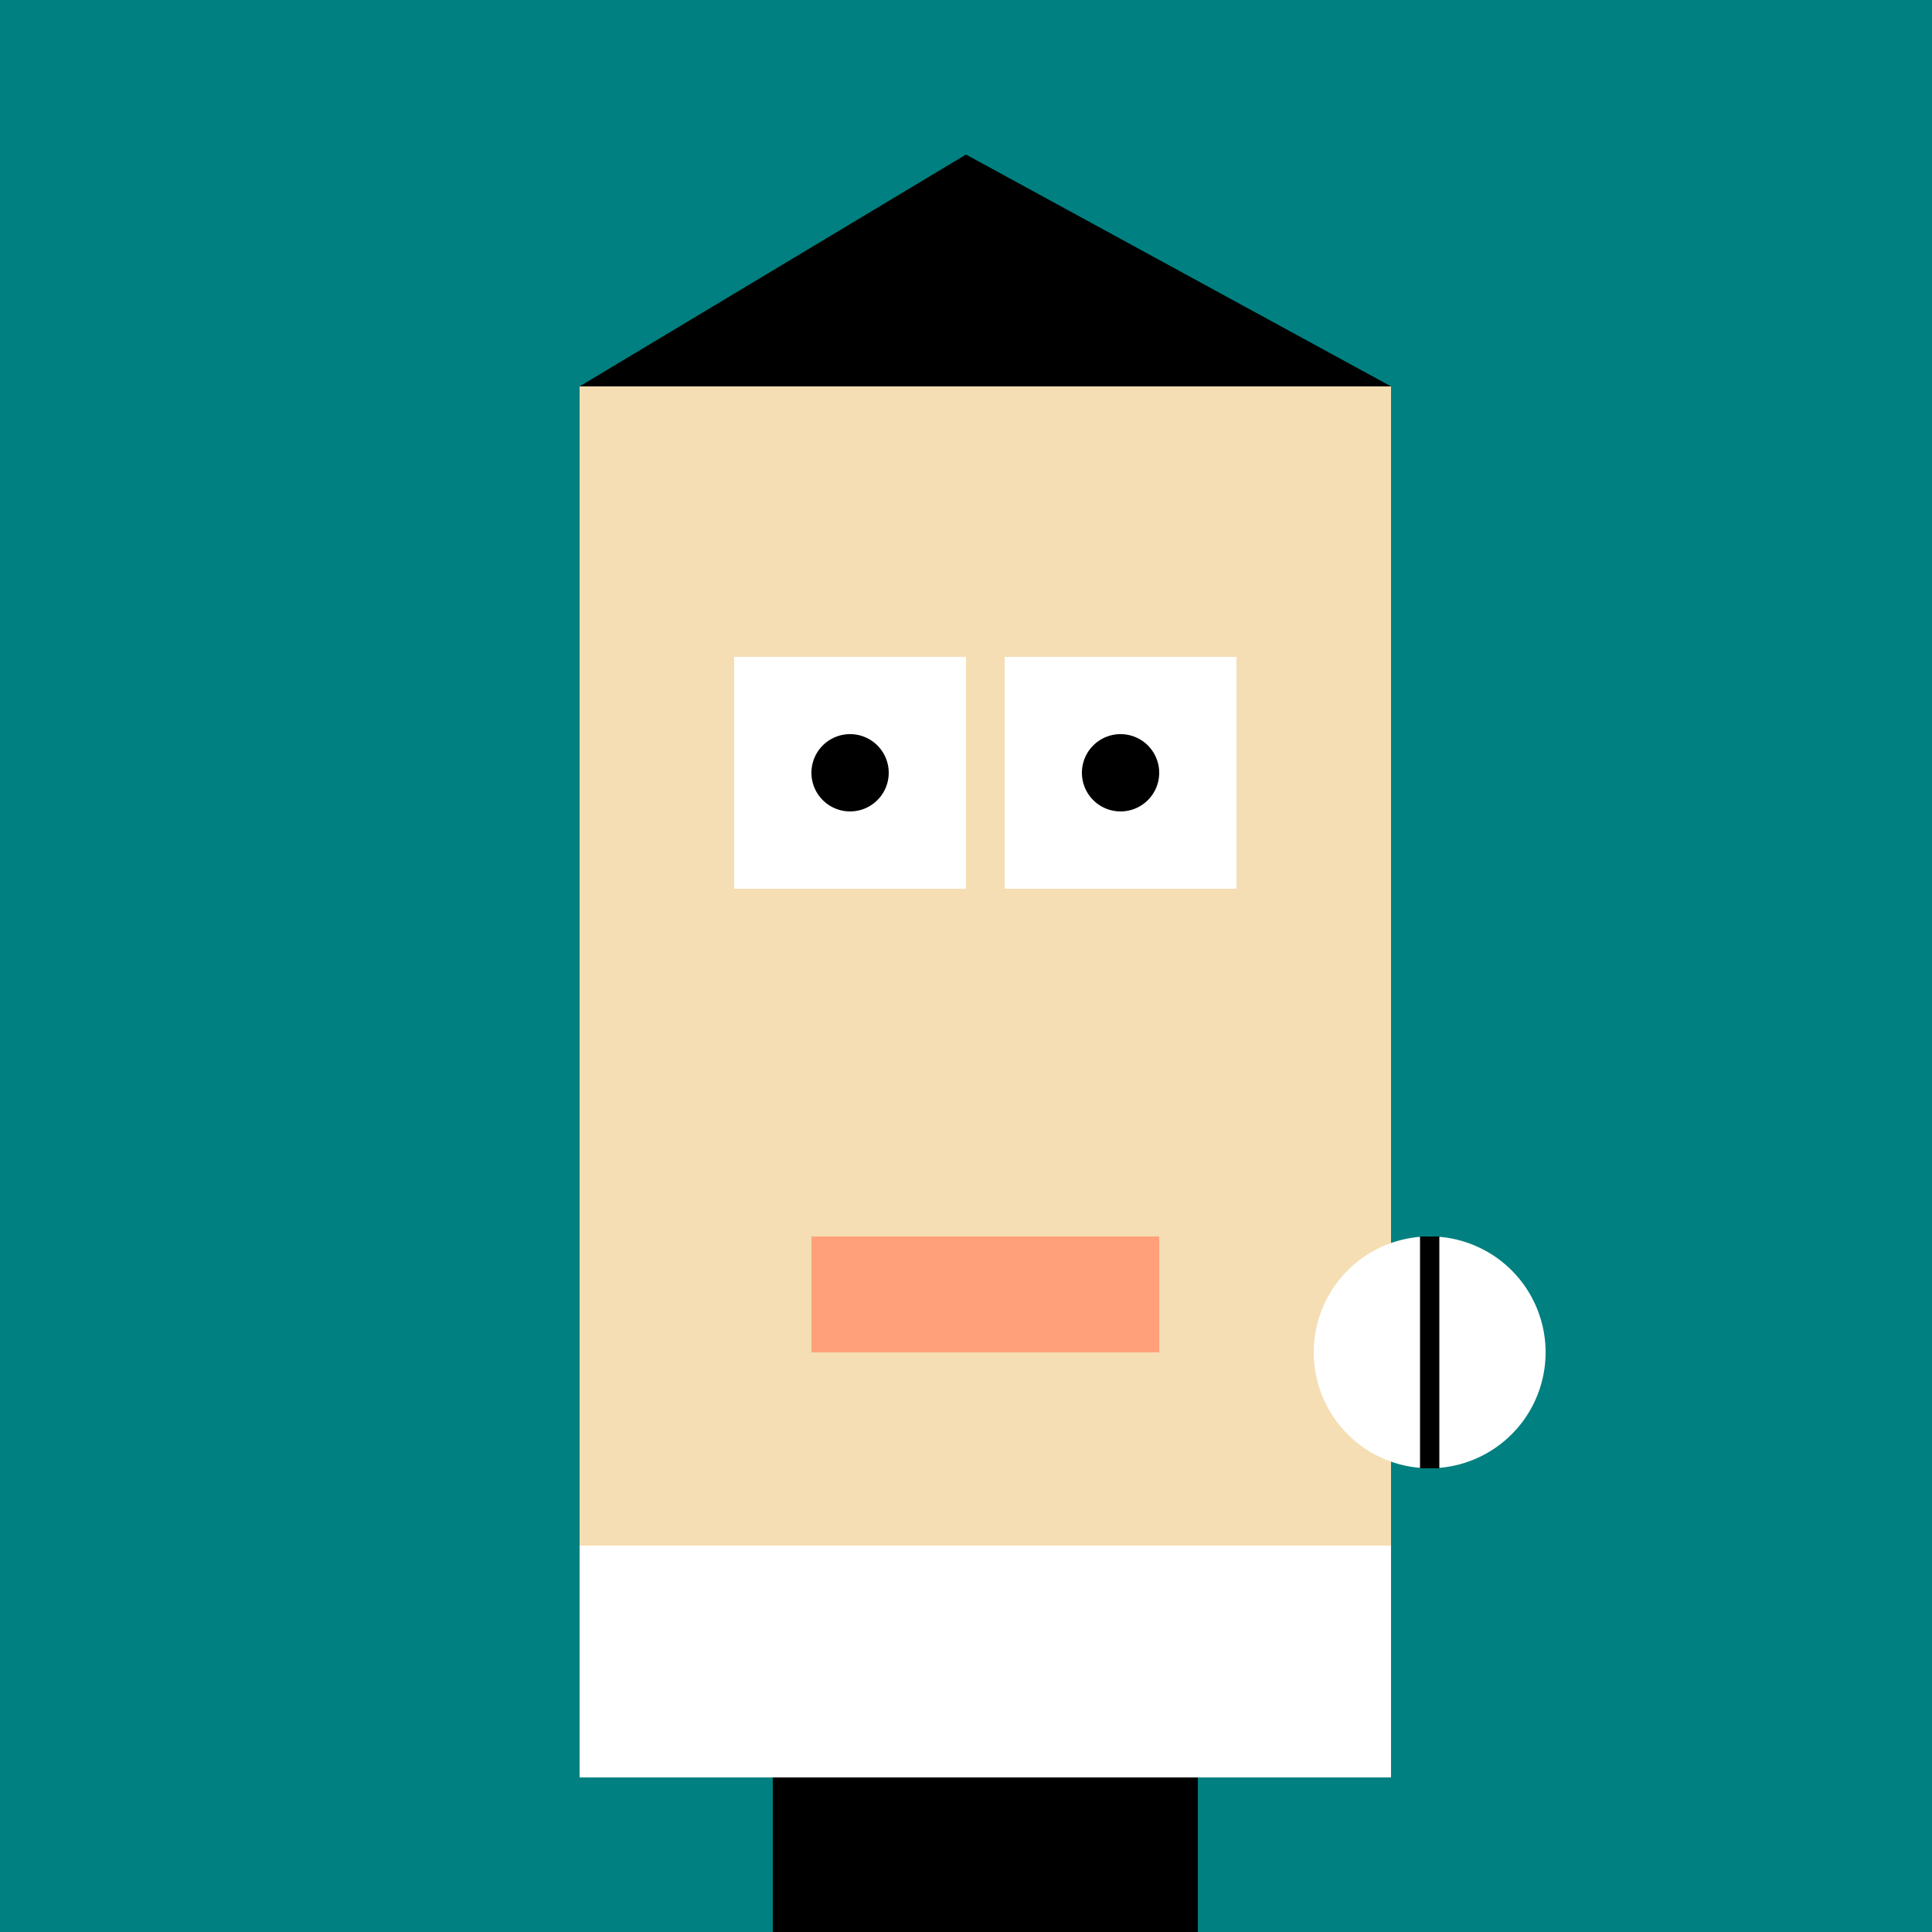
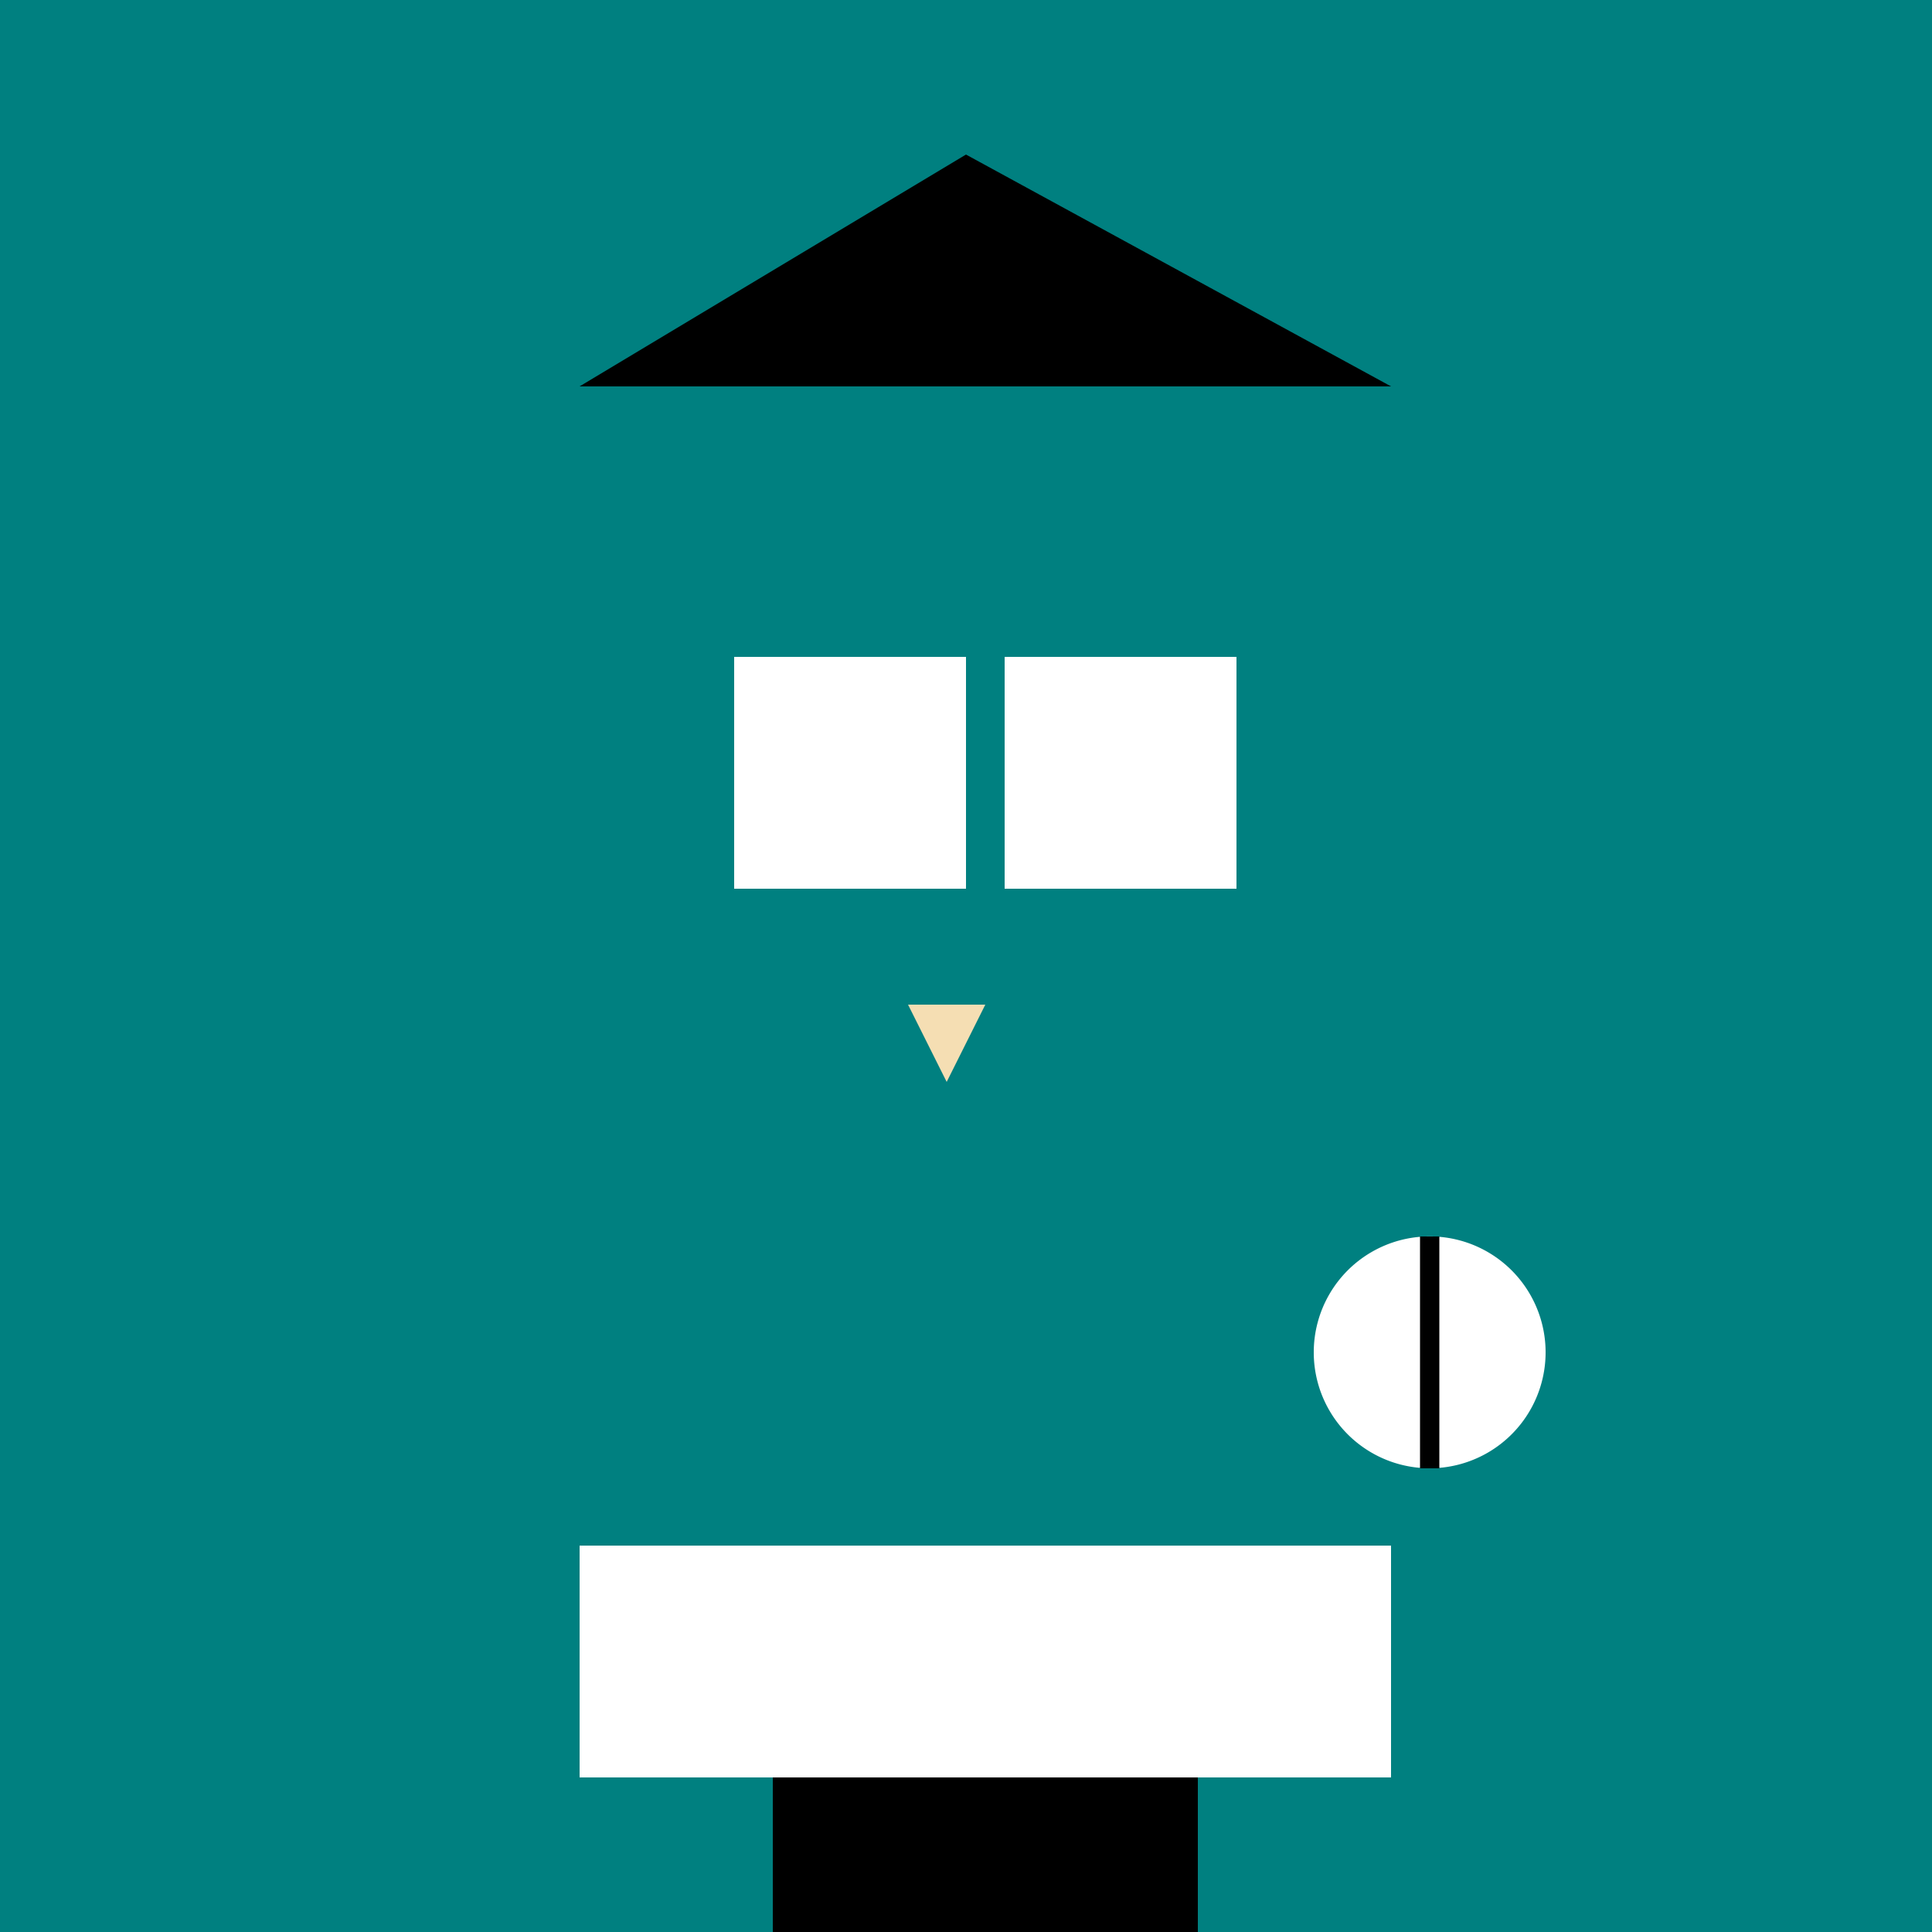
<svg xmlns="http://www.w3.org/2000/svg" width="500" height="500">
  <defs />
  <g>
    <rect fill="#008080" stroke="none" x="0" y="0" width="512" height="512" />
-     <rect fill="#F5DEB3" stroke="none" x="150" y="100" width="210" height="300" />
    <path fill="#000000" stroke="none" paint-order="stroke fill markers" d=" M 150 100 L 250 40 L 360 100 Z" />
    <rect fill="#FFFFFF" stroke="none" x="190" y="170" width="60" height="60" />
    <rect fill="#FFFFFF" stroke="none" x="260" y="170" width="60" height="60" />
-     <path fill="#000000" stroke="none" paint-order="stroke fill markers" d=" M 230 200 A 10 10 0 1 1 230 199.99" />
-     <path fill="#000000" stroke="none" paint-order="stroke fill markers" d=" M 300 200 A 10 10 0 1 1 300 199.99" />
    <path fill="#F5DEB3" stroke="none" paint-order="stroke fill markers" d=" M 235 260 L 255 260 L 245 280 Z" />
-     <rect fill="#FFA07A" stroke="none" x="210" y="320" width="90" height="30" />
    <rect fill="#FFFFFF" stroke="none" x="150" y="400" width="210" height="60" />
    <rect fill="#000000" stroke="none" x="200" y="460" width="110" height="40" />
    <rect fill="#FFFFFF" stroke="none" x="150" y="500" width="210" height="12" />
    <rect fill="#000000" stroke="none" x="190" y="512" width="30" height="10" />
    <rect fill="#000000" stroke="none" x="290" y="512" width="30" height="10" />
    <path fill="#FFFFFF" stroke="none" paint-order="stroke fill markers" d=" M 400 350 A 30 30 0 1 1 400 349.97" />
    <path fill="none" stroke="#000000" paint-order="fill stroke markers" d=" M 370 320 L 370 380" stroke-miterlimit="10" stroke-width="5" stroke-dasharray="" />
  </g>
</svg>